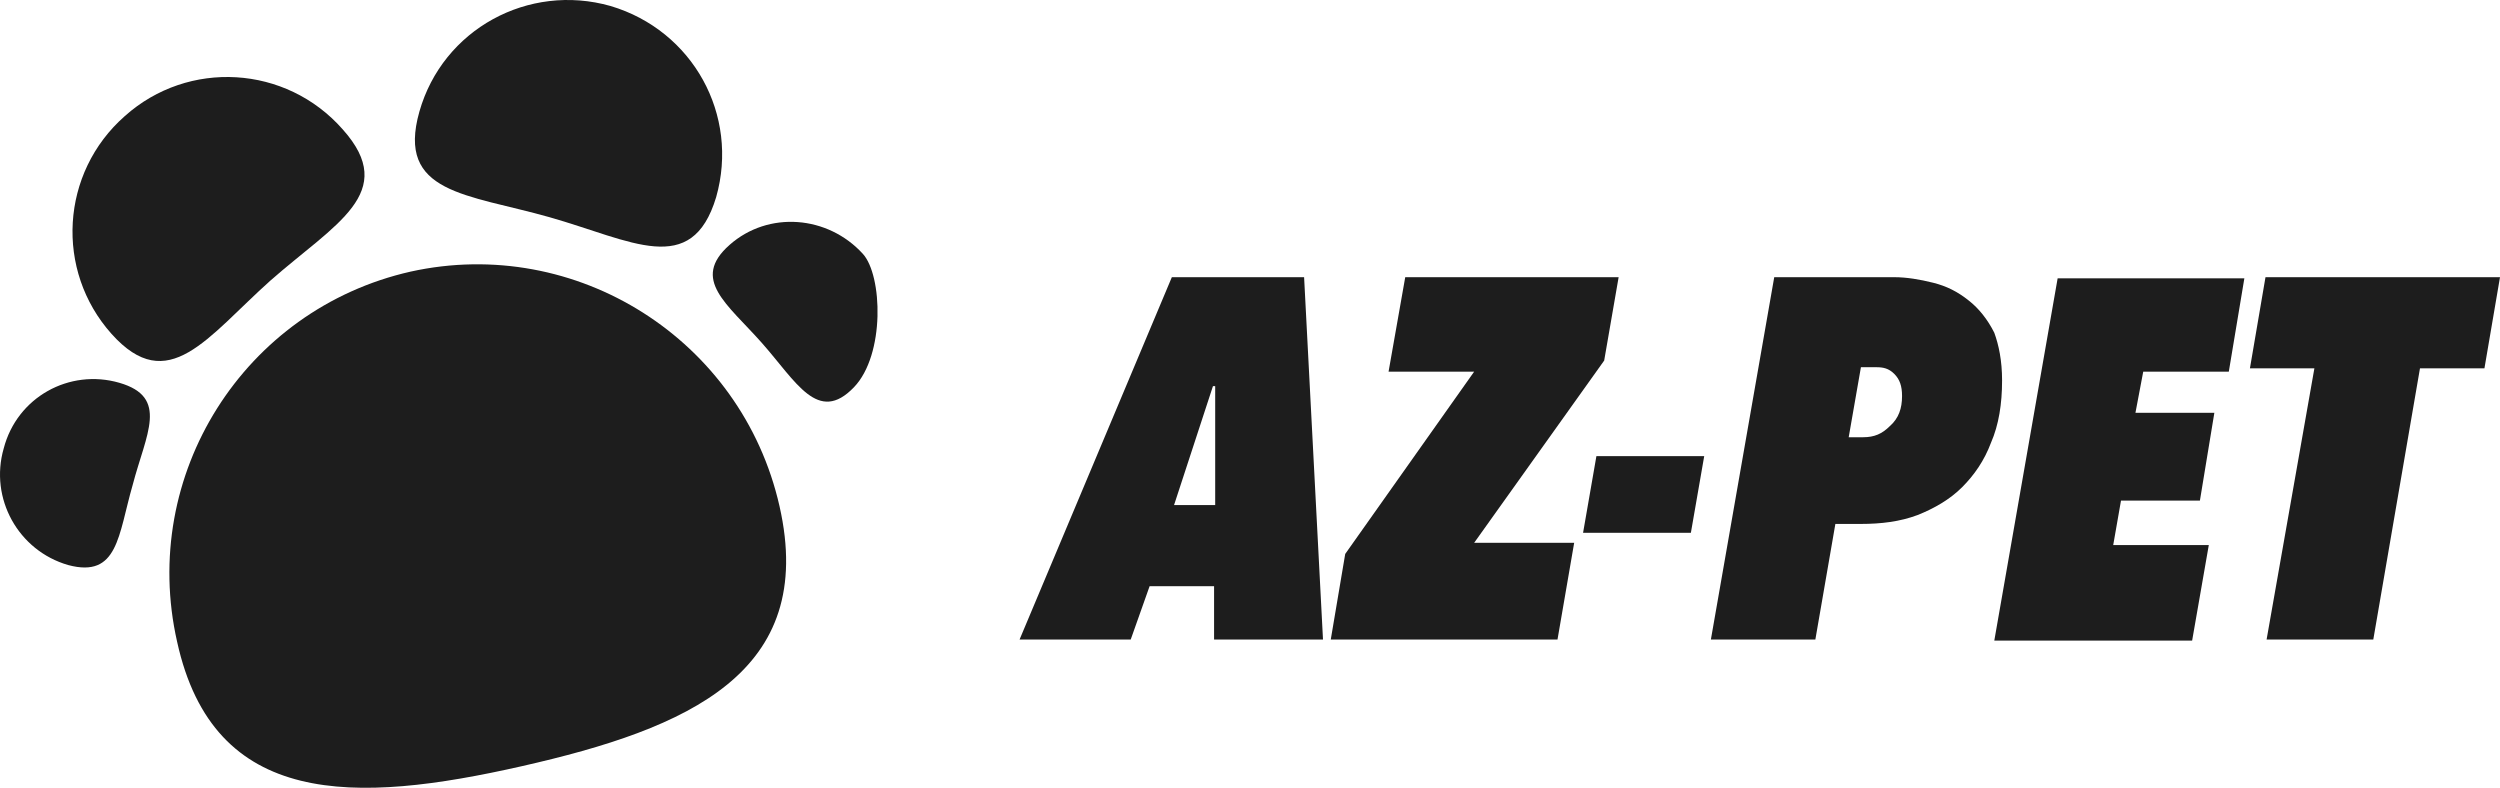
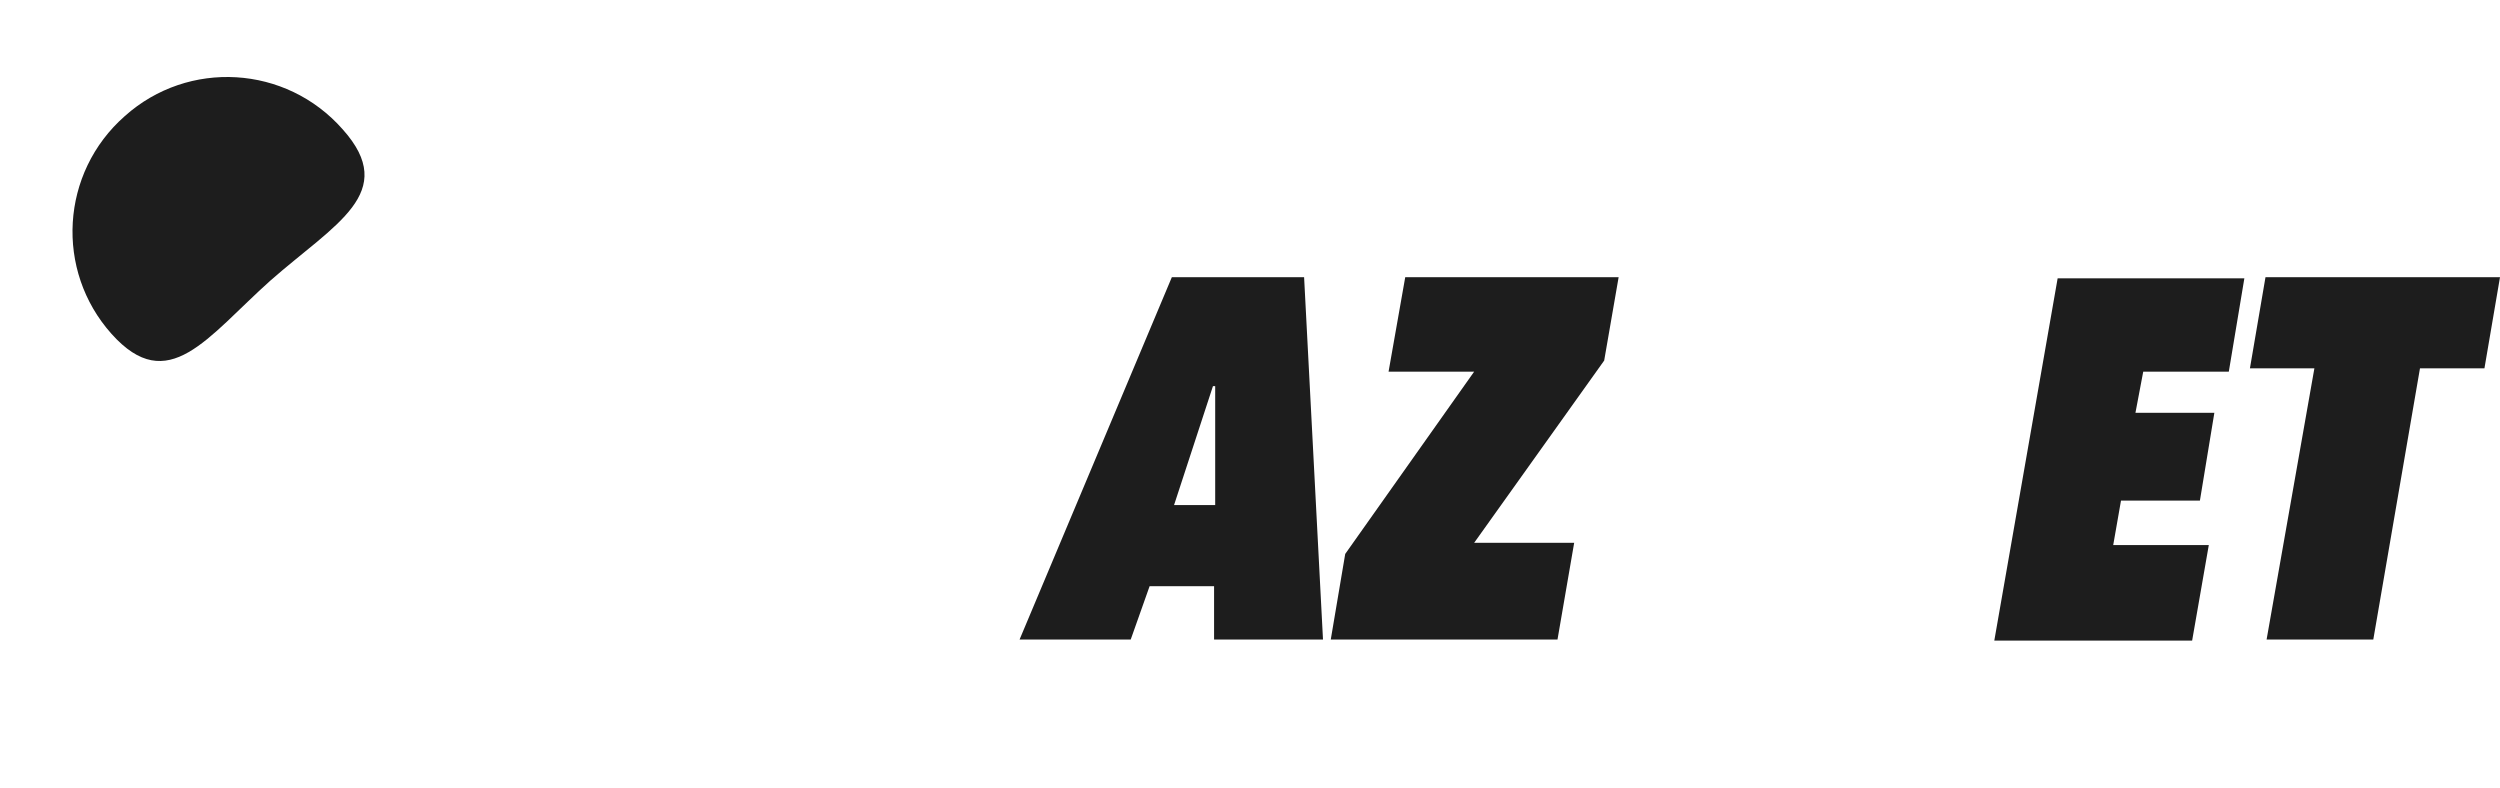
<svg xmlns="http://www.w3.org/2000/svg" xml:space="preserve" width="165.792mm" height="52.244mm" version="1.0" style="shape-rendering:geometricPrecision; text-rendering:geometricPrecision; image-rendering:optimizeQuality; fill-rule:evenodd; clip-rule:evenodd" viewBox="0 0 14440.53 4550.48">
  <defs>
    <style type="text/css">
   
    .fil0 {fill:#1D1D1D;fill-rule:nonzero}
   
  </style>
  </defs>
  <g id="Layer_x0020_1">
-     <path class="fil0" d="M4502.58 2923.63c218.27,962.98 -526.43,1283.97 -1489.41,1502.25 -962.98,218.27 -1778.3,243.96 -1990.16,-719.02 -218.27,-962.98 385.19,-1919.54 1348.17,-2137.82 956.56,-211.85 1913.13,391.61 2131.4,1354.59z" />
    <path class="fil0" d="M1979.57 747.3c327.41,365.93 -44.94,545.68 -417.3,873.09 -365.93,327.42 -590.63,674.09 -918.04,308.16 -327.42,-365.93 -295.31,-930.89 77.04,-1258.3 365.93,-327.41 930.89,-295.31 1258.3,77.04z" />
-     <path class="fil0" d="M689.17 2211.03c288.89,83.45 154.07,295.31 77.04,590.63 -83.46,288.89 -83.46,539.27 -372.35,462.23 -288.89,-83.46 -455.81,-385.19 -372.35,-674.09 77.03,-295.32 378.77,-462.23 667.67,-378.77z" />
-     <path class="fil0" d="M2422.53 644.58c-134.81,475.07 276.06,475.07 751.13,609.89 475.07,134.82 821.75,353.1 962.98,-115.56 134.81,-475.07 -134.82,-962.98 -609.89,-1104.22 -475.06,-134.82 -969.39,134.81 -1104.22,609.89z" />
-     <path class="fil0" d="M4984.07 1466.32c-202.12,-221.91 -545.69,-250.38 -770.39,-51.36 -224.7,199.02 -12.85,340.26 186.18,564.95 199.02,224.69 325.01,473.34 532.85,256.79 180.51,-188.04 164.54,-646.12 51.35,-770.38z" />
+     <path class="fil0" d="M4984.07 1466.32z" />
    <path class="fil0" d="M7012.74 3385.86l-372.35 0 -109.14 308.15 -641.98 0 879.52 -2092.88 763.96 0 109.15 2092.88 -629.15 0 0 -308.15zm-231.11 -468.65l237.54 0 0 -686.93 -12.85 0 -224.69 686.93z" />
    <path class="fil0" d="M9266.12 2082.62l-751.13 1052.86 577.79 0 -96.3 558.53 -1309.65 0 83.45 -494.33 744.71 -1052.86 -494.32 0 96.3 -545.68 1232.61 -0.01 -83.46 481.49z" />
-     <path class="fil0" d="M9766.87 3077.71l-622.72 0 77.04 -442.98 622.72 0 -77.04 442.98z" />
-     <path class="fil0" d="M11564.43 2198.18c0,134.82 -19.26,256.8 -64.2,359.52 -38.52,102.72 -96.29,186.18 -166.91,256.8 -70.62,70.62 -160.5,121.98 -256.8,160.49 -102.72,38.52 -211.85,51.36 -327.41,51.36l-147.66 0 -115.56 667.67 -603.48 0 365.93 -2092.88 693.35 0c70.62,0 147.66,12.85 224.7,32.11 77.03,19.26 141.23,51.36 205.44,102.72 57.78,44.94 109.14,109.14 147.66,186.18 25.68,70.62 44.94,160.49 44.94,276.05zm-577.79 89.89c0,-57.78 -12.84,-96.3 -44.94,-128.4 -32.1,-32.11 -64.2,-38.52 -102.72,-38.52l-89.89 0 -70.62 404.45 83.46 0c64.2,0 109.15,-19.27 154.08,-64.2 51.36,-44.94 70.62,-102.72 70.62,-173.33z" />
    <path class="fil0" d="M12874.09 2146.82l-494.33 0 -44.94 237.53 455.81 0 -83.46 507.17 -455.81 0 -44.94 256.8 552.11 0.01 -96.3 552.1 -1142.74 0 365.93 -2092.88 1078.54 0.01 -89.88 539.26z" />
    <path class="fil0" d="M14350.66 2127.57l-372.35 0 -269.64 1566.45 -616.31 0 276.06 -1566.45 -372.35 0 89.88 -526.43 1354.59 -0.01 -89.88 526.43z" />
  </g>
</svg>